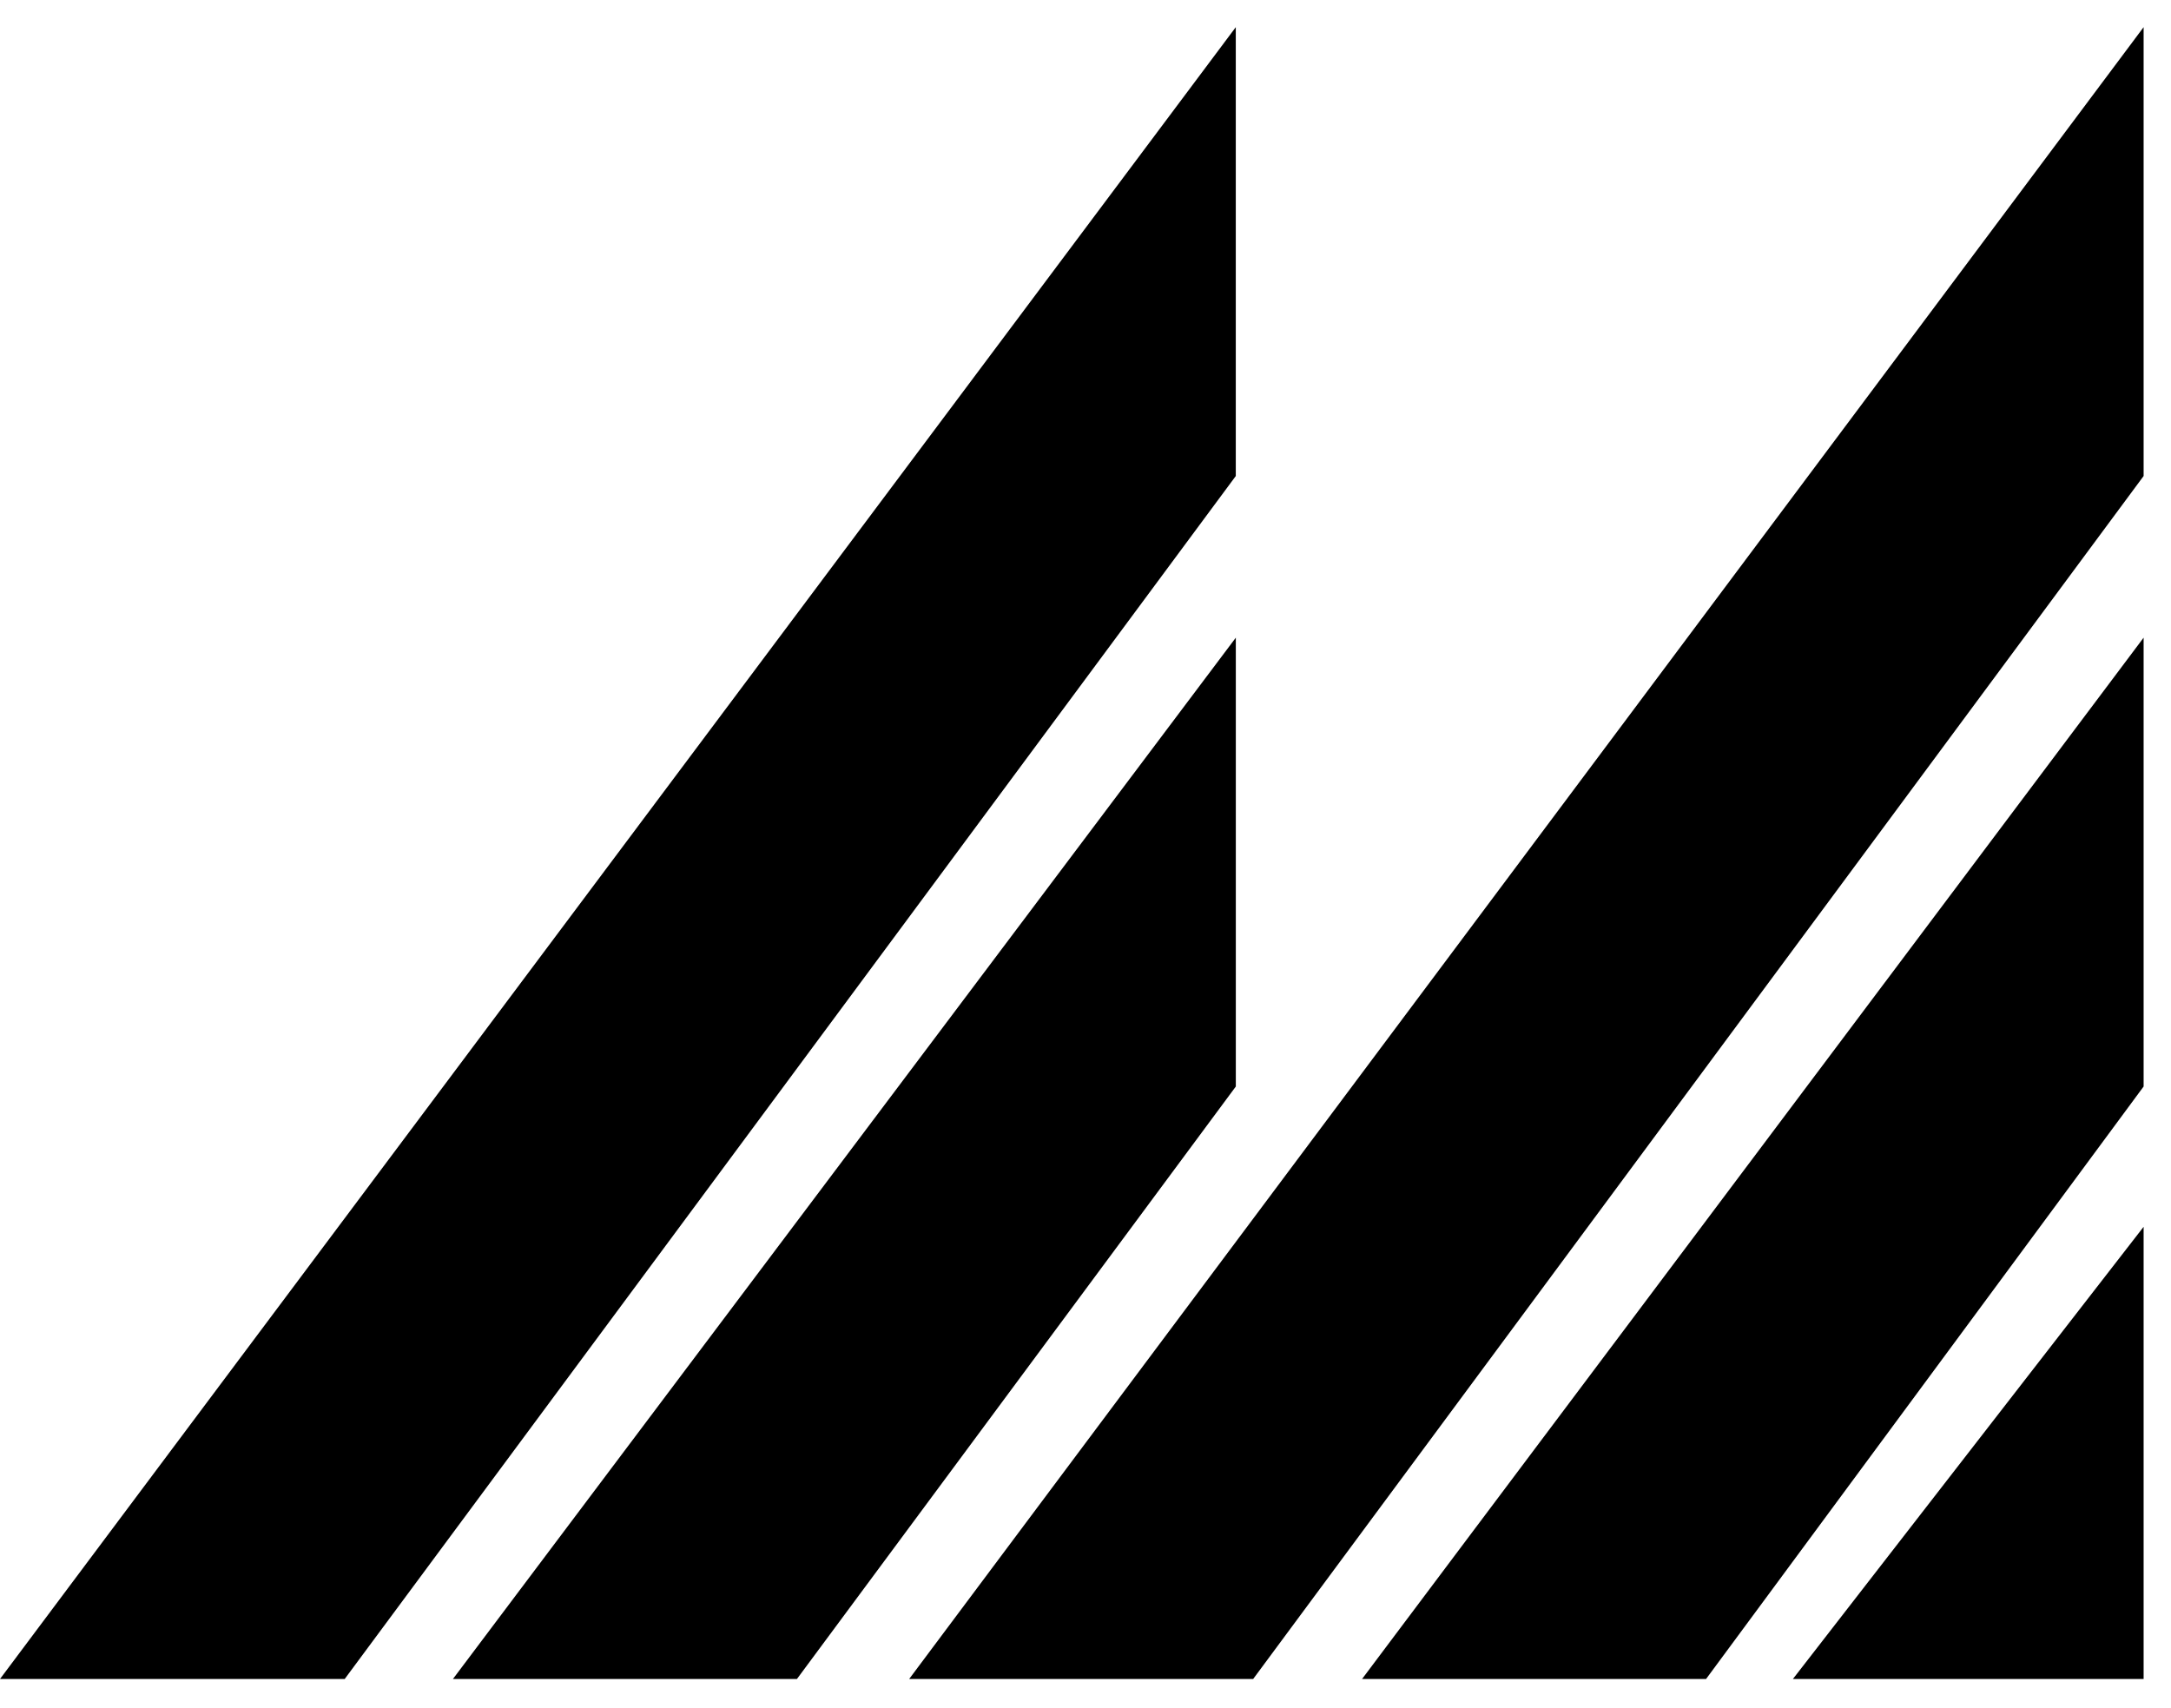
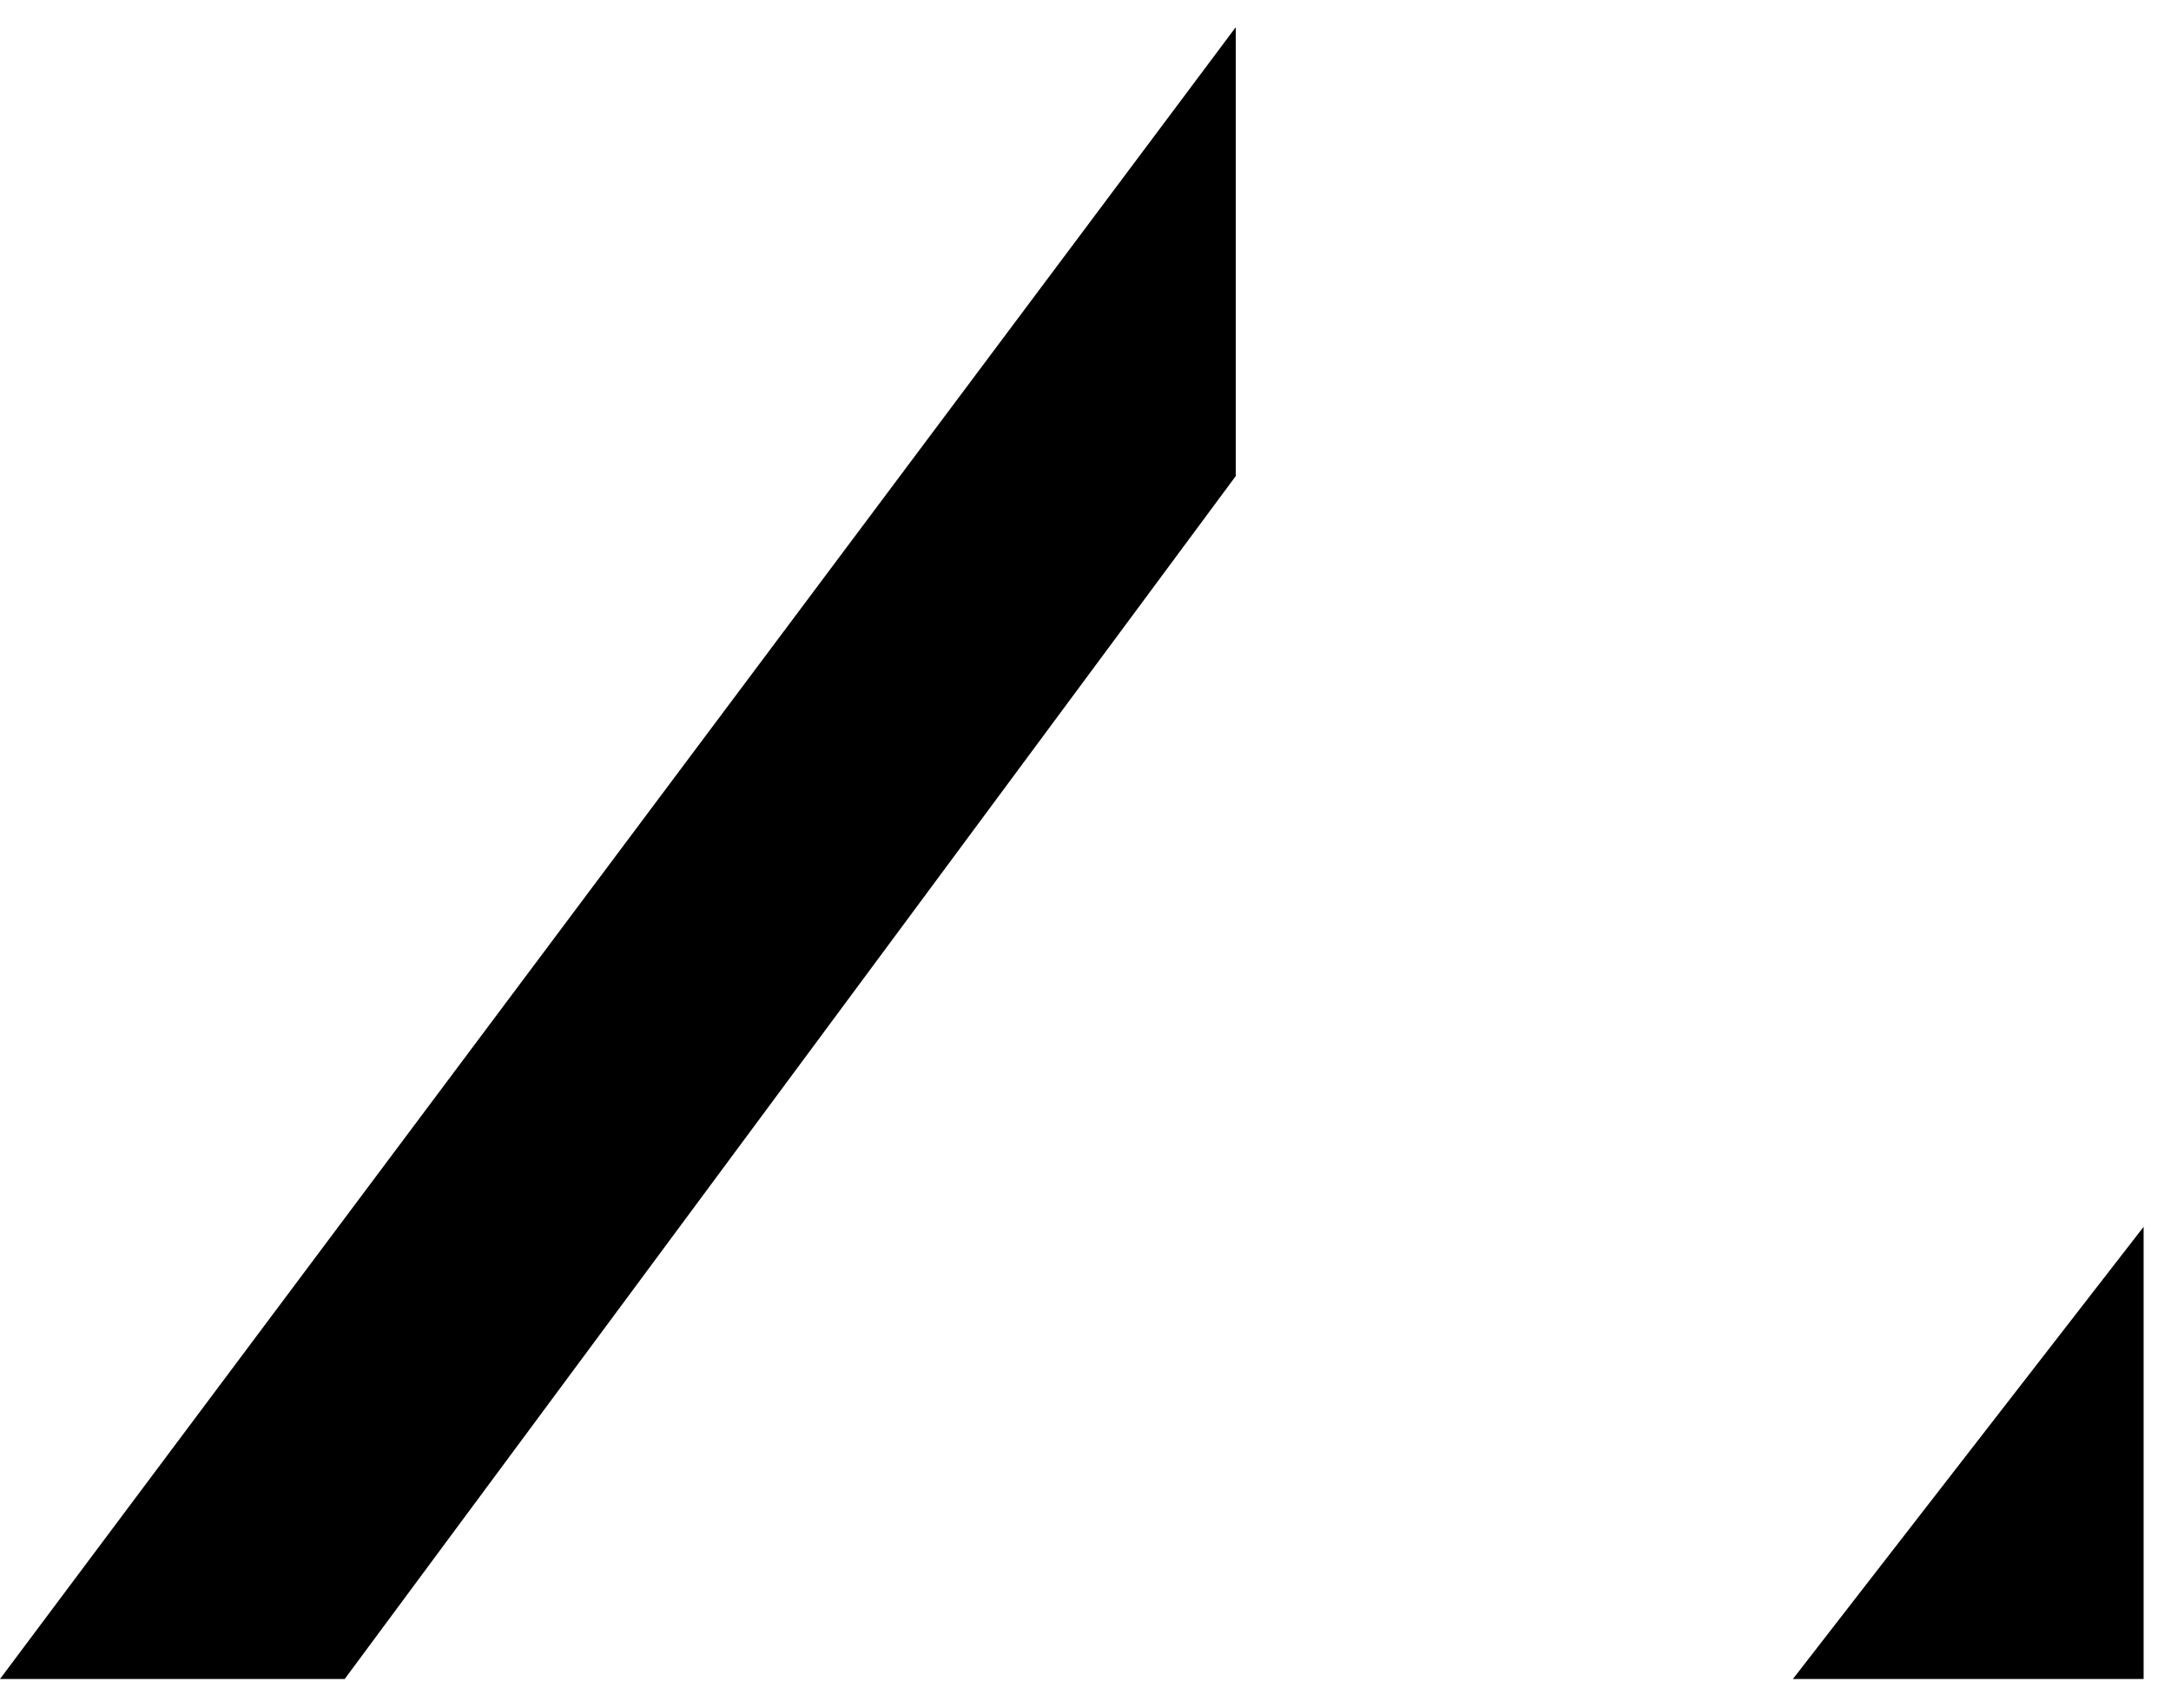
<svg xmlns="http://www.w3.org/2000/svg" class="footer__logo-default" viewBox="0 0 75 59">
-   <path d="M58.938 58.008H47.054L74.054 22.031V37.538L58.938 58.008Z" />
  <path d="M74.054 58.008H61.938L74.054 42.385V58.008Z" />
-   <path d="M43.292 58.008H31.408L74.054 0.938V16.446L43.292 58.008Z" />
-   <path d="M27.531 58.008H15.647L42.693 22.031V37.538L27.531 58.008Z" />
  <path d="M11.908 58.008H0L42.692 0.938V16.446L11.908 58.008Z" />
</svg>